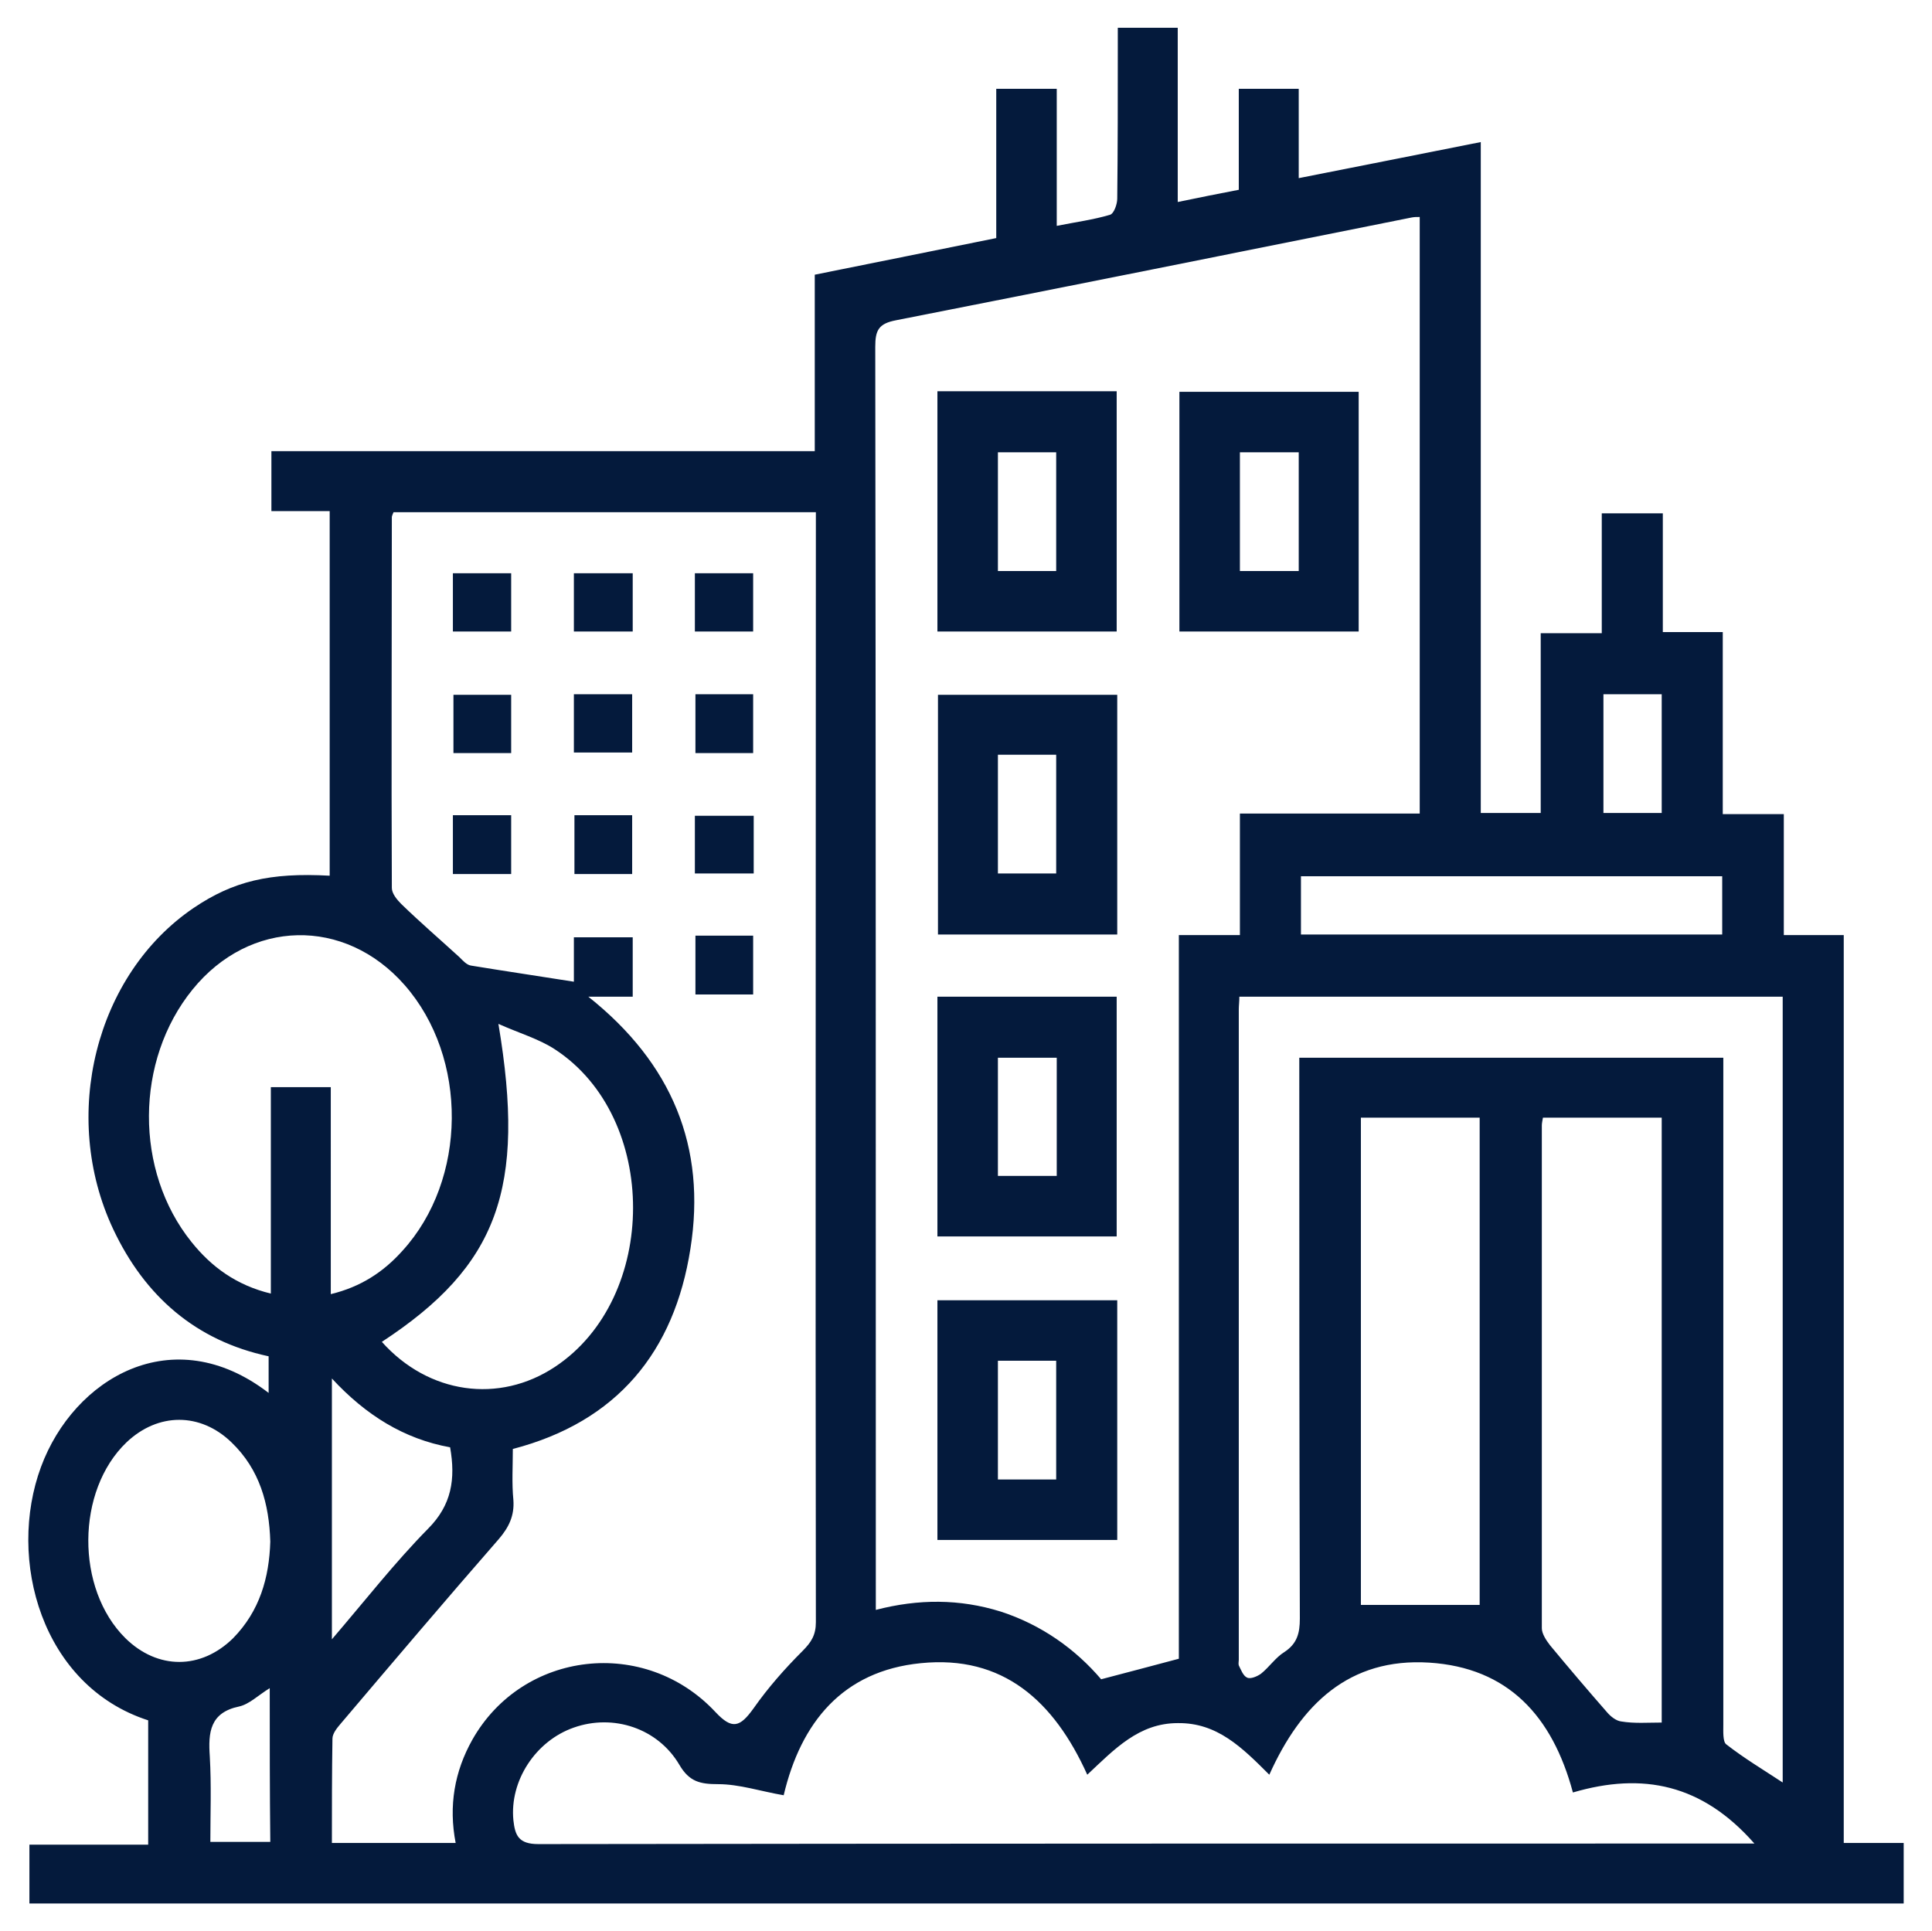
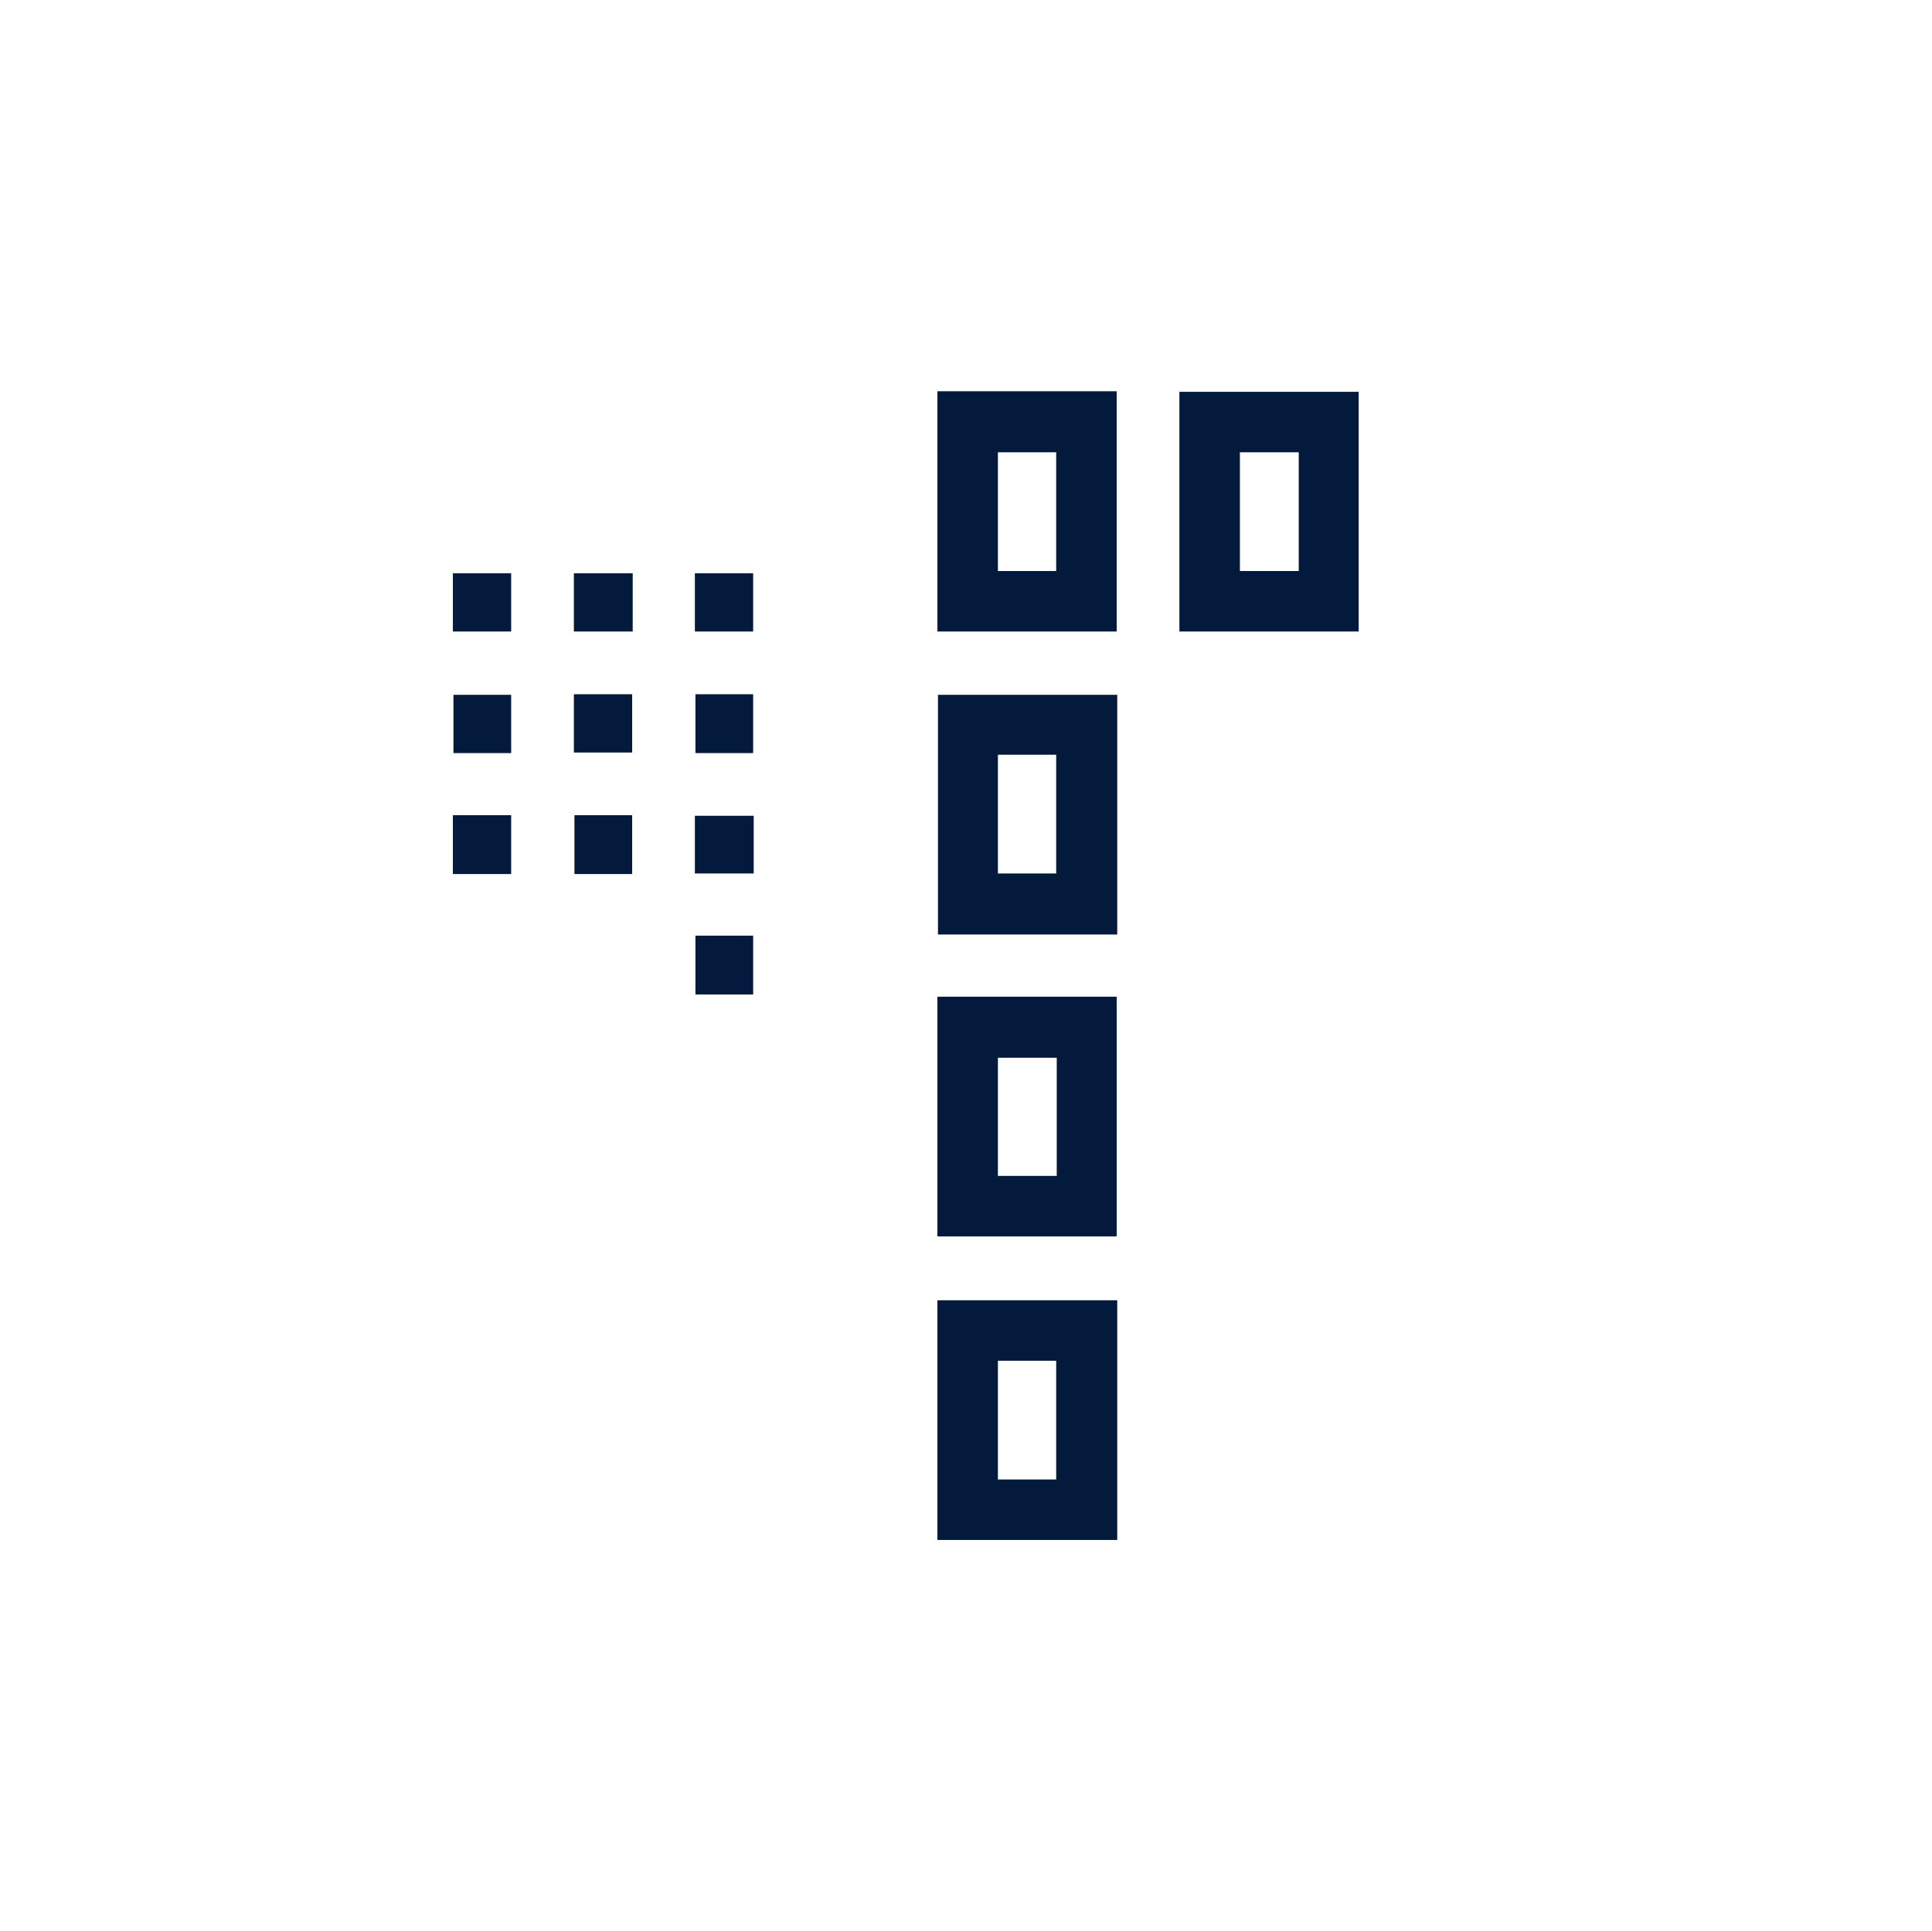
<svg xmlns="http://www.w3.org/2000/svg" version="1.1" id="Capa_1" x="0px" y="0px" viewBox="0 0 348.1 348" style="enable-background:new 0 0 348.1 348;" xml:space="preserve">
  <style type="text/css">
	.st0{fill:#041A3C;}
</style>
  <g>
-     <path class="st0" d="M234,32.1c11.1-2.2,21.8-4.3,32.8-6.5c0,40.4,0,80.6,0,120.9c3.7,0,7,0,10.8,0c0-10.6,0-21.3,0-32.4   c3.8,0,7.3,0,11,0c0-7.4,0-14.4,0-21.6c3.7,0,7.1,0,11,0c0,7,0,14.1,0,21.4c3.7,0,7.1,0,10.8,0c0,11,0,21.7,0,32.8   c3.8,0,7.3,0,11,0c0,7.4,0,14.4,0,21.8c3.7,0,7.1,0,10.8,0c0,54.6,0,108.9,0,163.6c3.7,0,7.1,0,10.8,0c0,3.8,0,7.3,0,10.9   c-112.5,0-225,0-337.7,0c0-3.4,0-6.8,0-10.6c7,0,14.1,0,21.4,0c0-7.7,0-15,0-22.4C7.5,303.8,1.2,281,7.4,264.3   c5.9-15.9,23.7-26.6,41-13.3c0-2.2,0-4.3,0-6.6c-13.1-2.8-22.3-10.8-28-22.9c-9.6-20.4-3.2-45.9,14.5-57.9   c7.1-4.8,13.7-6.4,24.5-5.8c0-21.8,0-43.5,0-65.7c-3.5,0-6.9,0-10.5,0c0-3.7,0-7.1,0-10.8c32.6,0,65.1,0,97.9,0   c0-10.8,0-21.2,0-31.8c11-2.2,21.8-4.4,32.7-6.6c0-8.9,0-17.8,0-26.9c3.6,0,7.1,0,10.9,0c0,8,0,16.2,0,24.7c3.5-0.7,6.6-1.1,9.6-2   c0.7-0.2,1.3-1.9,1.3-2.9c0.1-9.1,0.1-18.2,0.1-27.3c0-1.1,0-2.2,0-3.5c3.6,0,7,0,10.8,0c0,10.3,0,20.7,0,31.4   c3.9-0.8,7.3-1.5,11-2.2c0-6.1,0-12.1,0-18.2c3.7,0,7,0,10.8,0C234,21.3,234,26.5,234,32.1z M70.9,92.3c-0.2,0.5-0.3,0.7-0.3,0.9   c0,22.3-0.1,44.5,0,66.8c0,1,0.9,2.1,1.7,2.9c3.4,3.3,7,6.4,10.5,9.6c0.6,0.6,1.3,1.4,2.1,1.5c6.1,1,12.2,1.9,18.5,2.9   c0-2.2,0-5.1,0-8c3.8,0,7.3,0,10.6,0c0,3.6,0,7,0,10.7c-2.6,0-5,0-8,0c15.1,12,21.3,27.1,18.4,45.4c-2.9,18.6-13.2,31.2-32,36.1   c0,3.1-0.2,6.2,0.1,9.2c0.2,2.8-0.8,4.9-2.6,7c-9.6,11-19.1,22.2-28.6,33.4c-0.6,0.7-1.4,1.7-1.4,2.6c-0.1,6.2-0.1,12.4-0.1,18.8   c7.6,0,14.9,0,22.3,0c-1.3-6.7-0.2-12.9,3-18.6c9.1-16.1,31.1-18.6,43.8-5c3,3.2,4.4,2.8,6.9-0.7c2.6-3.7,5.6-7.1,8.8-10.3   c1.6-1.6,2.4-2.9,2.4-5.2c-0.1-65.5,0-130.9,0-196.4c0-1.2,0-2.4,0-3.6C121.2,92.3,96.1,92.3,70.9,92.3z M255.8,39.1   c-0.6,0-1,0-1.5,0.1c-30.9,6.2-61.8,12.4-92.8,18.5c-3.2,0.6-3.8,1.8-3.8,4.8c0.1,74.5,0.1,149.1,0.1,223.6c0,1.2,0,2.5,0,4   c7.7-2,15.1-2,22.5,0.3c7.4,2.4,13.5,6.8,18.1,12.2c4.9-1.3,9.2-2.4,14-3.7c0-43.1,0-86.5,0-130.4c3.8,0,7.2,0,11,0   c0-7.5,0-14.5,0-21.9c11,0,21.6,0,32.4,0C255.8,110.6,255.8,74.9,255.8,39.1z M283.4,323c-3.7-13.8-11.7-22.5-25.9-23.4   c-14.4-0.9-23.1,7.5-28.8,20.2c-4.9-4.9-9.4-9.4-16.5-9.3c-7,0-11.4,4.7-16.3,9.3c-6-13.3-15.2-21.6-30-20.1   c-14.1,1.4-21.6,10.7-24.7,23.8c-4.1-0.7-8-2-11.8-2c-3.2,0-5.2-0.4-7-3.5c-3.9-6.6-11.9-9.2-19-6.7c-6.9,2.4-11.6,9.6-10.9,16.7   c0.3,2.7,0.9,4.3,4.5,4.3c71.8-0.1,143.6-0.1,215.4-0.1c1,0,1.9,0,3.7,0C306.7,321.5,296,319.3,283.4,323z M223.3,179.6   c0,0.9-0.1,1.6-0.1,2.3c0,39.1,0,78.2,0,117.2c0,0.3-0.1,0.7,0,1c0.4,0.8,0.8,1.9,1.5,2.2c0.6,0.3,1.8-0.2,2.5-0.7   c1.5-1.2,2.6-2.9,4.2-3.9c2.3-1.5,2.8-3.4,2.8-6c-0.1-32.4-0.1-64.7-0.1-97.1c0-1.3,0-2.6,0-4c25.7,0,50.9,0,76.4,0   c0,1.6,0,2.9,0,4.3c0,38.6,0,77.2,0,115.9c0,1.2-0.1,3,0.5,3.5c3.2,2.5,6.7,4.6,10.2,6.9c0-47.2,0-94.3,0-141.6   C288.6,179.6,256.2,179.6,223.3,179.6z M59.6,233.2c5.4-1.3,9.5-4,12.9-7.8c11.7-12.8,11.9-34.8,0.4-47.9   c-10.8-12.3-27.9-11.9-38.2,0.8c-10.4,12.8-10.5,32.7-0.2,45.5c3.6,4.5,8.1,7.8,14.3,9.3c0-12.6,0-24.9,0-37.2c3.8,0,7.2,0,10.8,0   C59.6,208.5,59.6,220.6,59.6,233.2z M299.4,310.4c0-36.2,0-72.6,0-109c-7.2,0-14.2,0-21.4,0c-0.1,0.6-0.2,1-0.2,1.4   c0,30.2,0,60.4,0,90.6c0,1,0.8,2.2,1.5,3.1c3.4,4.1,6.8,8.1,10.3,12.1c0.6,0.7,1.6,1.5,2.5,1.6   C294.5,310.6,296.9,310.4,299.4,310.4z M266.6,289.2c0-29.1,0-58.4,0-87.8c-7.2,0-14.2,0-21.4,0c0,29.5,0,58.9,0,87.8   C252.4,289.2,259.4,289.2,266.6,289.2z M68.8,241.8c8.4,9.4,21.1,11.2,31.2,4.5c18.7-12.4,18.8-44.9,0-57.2   c-2.9-1.9-6.4-2.9-10.2-4.6C94.8,214.2,89.7,228.1,68.8,241.8z M48.7,277.8c-0.2-6.8-1.9-13-7-17.9c-5.6-5.4-13.2-5.4-18.9,0   c-9.1,8.7-9.2,26.4-0.2,35.3c5.8,5.7,13.6,5.7,19.4,0C46.8,290.3,48.5,284.3,48.7,277.8z M310.3,157.9c-25.5,0-50.8,0-75.9,0   c0,3.7,0,7.1,0,10.5c25.4,0,50.6,0,75.9,0C310.3,164.8,310.3,161.5,310.3,157.9z M59.8,295.4c6-7,11.3-13.8,17.3-19.9   c4.3-4.3,5-9,4-14.7c-8.3-1.5-15.2-5.8-21.3-12.4C59.8,264.2,59.8,279.4,59.8,295.4z M48.6,304.2c-2.1,1.3-3.7,2.9-5.5,3.3   c-5.3,1.1-5.6,4.7-5.3,9c0.3,5.2,0.1,10.3,0.1,15.4c3.9,0,7.3,0,10.8,0C48.6,322.7,48.6,313.7,48.6,304.2z M288.9,125.1   c0,7.3,0,14.4,0,21.4c3.7,0,7.1,0,10.5,0c0-7.3,0-14.3,0-21.4C295.9,125.1,292.5,125.1,288.9,125.1z" />
    <path class="st0" d="M81.6,113.8c0-3.5,0-6.9,0-10.5c3.4,0,6.9,0,10.5,0c0,3.4,0,6.8,0,10.5C88.7,113.8,85.3,113.8,81.6,113.8z" />
    <path class="st0" d="M114,103.3c0,3.6,0,6.9,0,10.5c-3.5,0-7,0-10.6,0c0-3.5,0-6.9,0-10.5C106.9,103.3,110.3,103.3,114,103.3z" />
    <path class="st0" d="M125.2,113.8c0-3.6,0-7,0-10.5c3.5,0,6.9,0,10.5,0c0,3.4,0,6.8,0,10.5C132.3,113.8,128.9,113.8,125.2,113.8z" />
    <path class="st0" d="M92.1,135.7c-3.5,0-6.8,0-10.4,0c0-3.4,0-6.8,0-10.5c3.4,0,6.8,0,10.4,0C92.1,128.6,92.1,132,92.1,135.7z" />
    <path class="st0" d="M103.4,135.6c0-3.5,0-6.9,0-10.5c3.5,0,6.9,0,10.5,0c0,3.4,0,6.9,0,10.5C110.5,135.6,107.1,135.6,103.4,135.6z   " />
    <path class="st0" d="M135.7,135.7c-3.5,0-6.9,0-10.4,0c0-3.6,0-7,0-10.6c3.4,0,6.8,0,10.4,0C135.7,128.5,135.7,131.9,135.7,135.7z" />
    <path class="st0" d="M135.8,147c0,3.5,0,6.9,0,10.4c-3.6,0-7,0-10.6,0c0-3.4,0-6.8,0-10.4C128.6,147,132,147,135.8,147z" />
    <path class="st0" d="M125.3,168.6c3.6,0,6.8,0,10.4,0c0,3.5,0,6.9,0,10.6c-3.4,0-6.8,0-10.4,0C125.3,175.7,125.3,172.2,125.3,168.6   z" />
    <path class="st0" d="M81.6,146.9c3.6,0,6.9,0,10.5,0c0,3.5,0,7,0,10.6c-3.5,0-6.9,0-10.5,0C81.6,153.9,81.6,150.6,81.6,146.9z" />
    <path class="st0" d="M103.5,146.9c3.5,0,6.9,0,10.4,0c0,3.6,0,7,0,10.6c-3.5,0-6.8,0-10.4,0C103.5,154.1,103.5,150.6,103.5,146.9z" />
    <path class="st0" d="M201.2,113.8c-10.8,0-21.4,0-32.3,0c0-14.3,0-28.7,0-43.3c10.7,0,21.4,0,32.3,0   C201.2,85,201.2,99.3,201.2,113.8z M179.8,102.9c3.7,0,7.1,0,10.5,0c0-7.3,0-14.4,0-21.4c-3.6,0-7,0-10.5,0   C179.8,88.6,179.8,95.6,179.8,102.9z" />
    <path class="st0" d="M244.8,113.8c-10.9,0-21.5,0-32.3,0c0-14.4,0-28.7,0-43.2c10.7,0,21.4,0,32.3,0   C244.8,84.9,244.8,99.2,244.8,113.8z M223.4,102.9c3.7,0,7.1,0,10.6,0c0-7.3,0-14.3,0-21.4c-3.6,0-7.1,0-10.6,0   C223.4,88.7,223.4,95.7,223.4,102.9z" />
    <path class="st0" d="M201.3,125.2c0,14.5,0,28.7,0,43.2c-10.8,0-21.4,0-32.3,0c0-14.3,0-28.6,0-43.2   C179.6,125.2,190.3,125.2,201.3,125.2z M179.8,136c0,7.3,0,14.4,0,21.4c3.7,0,7.1,0,10.5,0c0-7.3,0-14.2,0-21.4   C186.8,136,183.5,136,179.8,136z" />
    <path class="st0" d="M168.9,179.6c10.9,0,21.5,0,32.3,0c0,14.4,0,28.7,0,43.2c-10.6,0-21.3,0-32.3,0   C168.9,208.6,168.9,194.2,168.9,179.6z M190.4,190.6c-3.8,0-7.2,0-10.6,0c0,7.3,0,14.3,0,21.3c3.6,0,7.1,0,10.6,0   C190.4,204.8,190.4,197.8,190.4,190.6z" />
    <path class="st0" d="M201.3,234.3c0,14.4,0,28.7,0,43.2c-10.8,0-21.5,0-32.4,0c0-14.4,0-28.6,0-43.2   C179.5,234.3,190.2,234.3,201.3,234.3z M190.3,266.6c0-7.3,0-14.4,0-21.4c-3.7,0-7.1,0-10.5,0c0,7.3,0,14.2,0,21.4   C183.3,266.6,186.7,266.6,190.3,266.6z" />
  </g>
</svg>